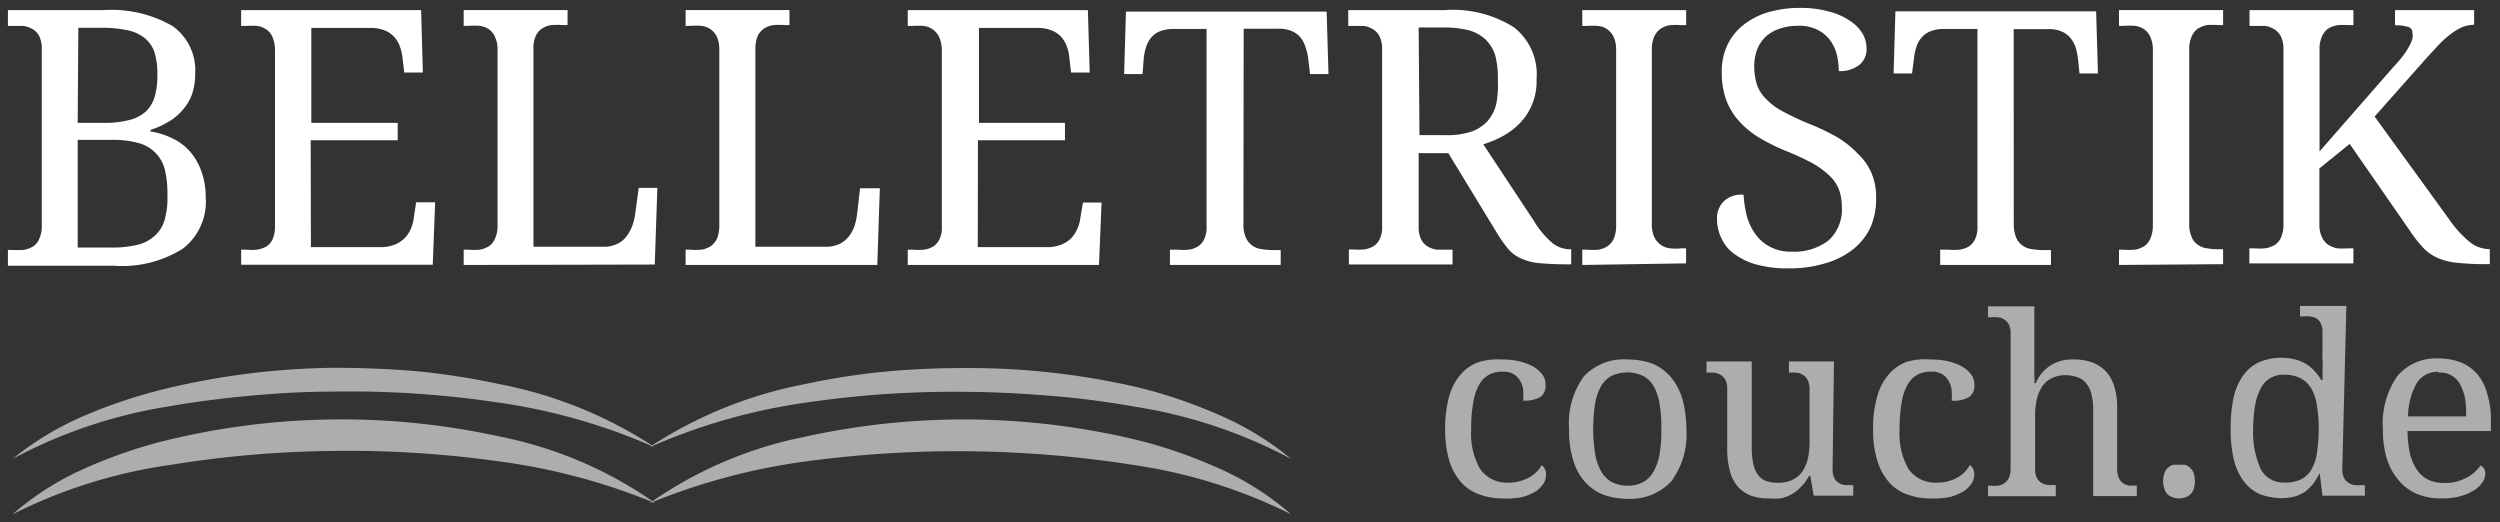
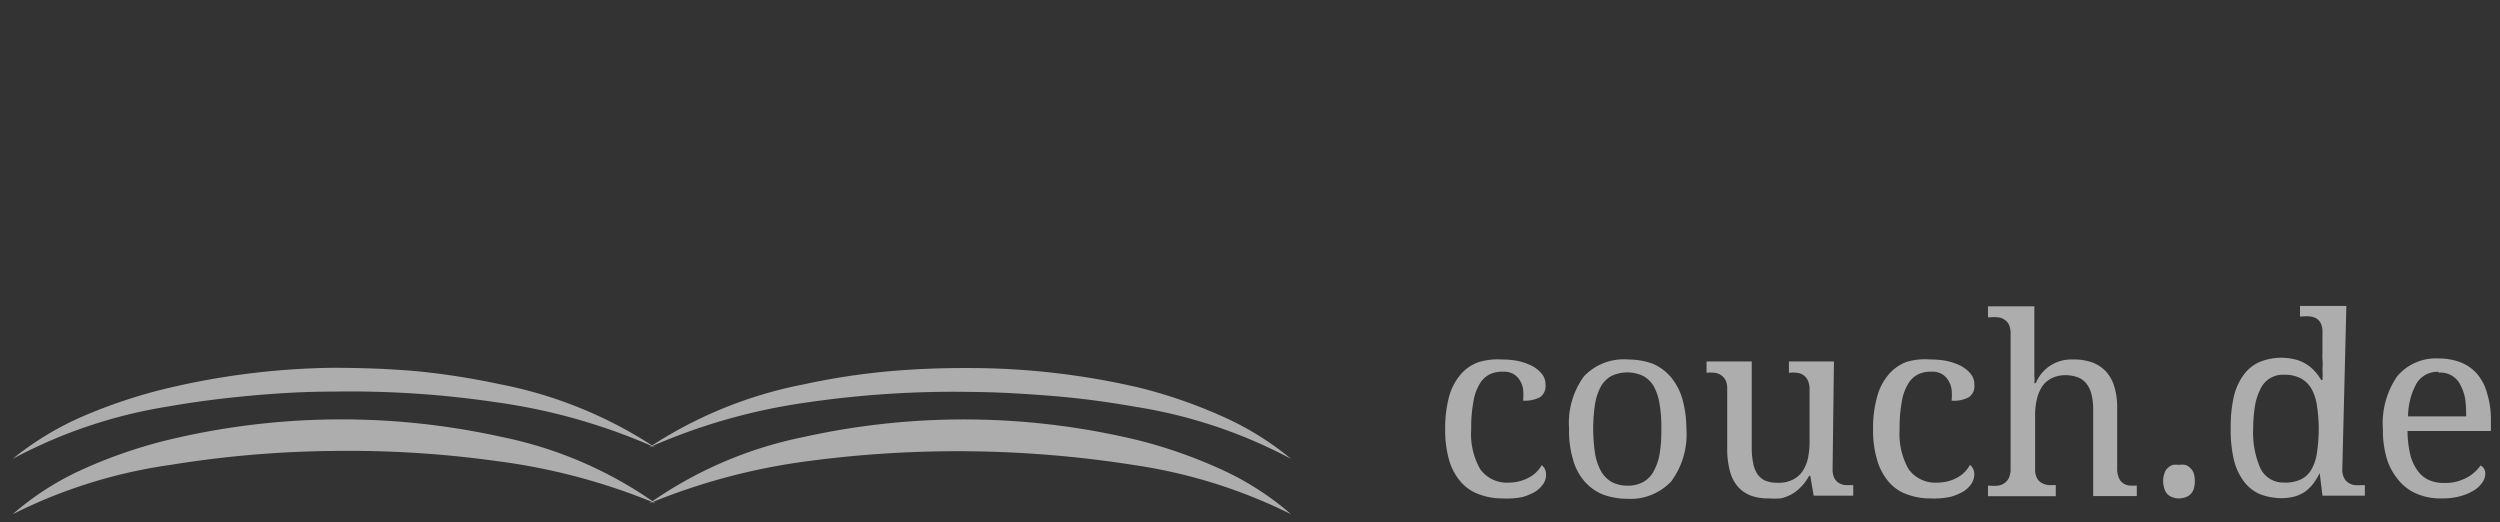
<svg xmlns="http://www.w3.org/2000/svg" width="316" height="66" viewBox="0 0 316 66">
  <rect x="0" y="0" width="316" height="66" fill="#333333" stroke="none" />
  <g opacity=".6" fill="#fff">
    <path d="M189.91 63a8.2 8.2 0 0 1-2.9-.5 5.45 5.45 0 0 1-2.31-1.53 7.33 7.33 0 0 1-1.5-2.7 13.65 13.65 0 0 1-.53-4 15.31 15.31 0 0 1 .53-4.27 7.18 7.18 0 0 1 1.5-2.75 5.28 5.28 0 0 1 2.3-1.51 8.29 8.29 0 0 1 2.8-.3 10.49 10.49 0 0 1 2 .17 7.86 7.86 0 0 1 1.77.6 4.07 4.07 0 0 1 1.28 1 2.07 2.07 0 0 1 .5 1.45 1.66 1.66 0 0 1-.7 1.55 4.13 4.13 0 0 1-2.13.43 6.65 6.65 0 0 0 0-1.41 2.75 2.75 0 0 0-.42-1.17 2.27 2.27 0 0 0-.83-.8 2.45 2.45 0 0 0-1.3-.28 3.66 3.66 0 0 0-1.66.33 3.06 3.06 0 0 0-1.27 1.2 6.25 6.25 0 0 0-.8 2.25 18.21 18.21 0 0 0-.28 3.53 8.92 8.92 0 0 0 1.13 5 4.13 4.13 0 0 0 3.65 1.71 5.21 5.21 0 0 0 2.5-.63 3.88 3.88 0 0 0 1.63-1.58 1.39 1.39 0 0 1 .4.5 1.43 1.43 0 0 1 .15.73 2 2 0 0 1-.32 1.1 3.53 3.53 0 0 1-1 1 7.06 7.06 0 0 1-1.68.71 10.08 10.08 0 0 1-2.51.17zM213.16 54.18a10 10 0 0 1-1.91 6.66 7.08 7.08 0 0 1-5.56 2.21 9.08 9.08 0 0 1-3.1-.55 6.16 6.16 0 0 1-2.31-1.66 7.08 7.08 0 0 1-1.45-2.75 12.62 12.62 0 0 1-.5-3.91 10 10 0 0 1 1.88-6.61 6.92 6.92 0 0 1 5.58-2.13 9.23 9.23 0 0 1 3.08.52 6.32 6.32 0 0 1 2.31 1.68 7.83 7.83 0 0 1 1.48 2.81 14.21 14.21 0 0 1 .5 3.73zm-11.78 0a21.59 21.59 0 0 0 .23 3.11 7 7 0 0 0 .75 2.25 3.72 3.72 0 0 0 1.35 1.38 4.25 4.25 0 0 0 2 .47 4 4 0 0 0 2-.47 3.34 3.34 0 0 0 1.33-1.38 7 7 0 0 0 .75-2.25 18 18 0 0 0 .2-3.11 16.22 16.22 0 0 0-.22-3.11 6.8 6.8 0 0 0-.73-2.23 3.43 3.43 0 0 0-1.35-1.32 4.69 4.69 0 0 0-4 0 3.38 3.38 0 0 0-1.33 1.32 7.08 7.08 0 0 0-.75 2.23 21.59 21.59 0 0 0-.23 3.11zM231.64 59.26a2.55 2.55 0 0 0 .2 1.13 1.58 1.58 0 0 0 .58.65 2 2 0 0 0 .83.28h1v1.33h-5l-.43-2.51h-.15a5.94 5.94 0 0 1-1.1 1.48 4.91 4.91 0 0 1-2.52 1.38 12.51 12.51 0 0 1-1.5 0 6.27 6.27 0 0 1-2.23-.35 4.28 4.28 0 0 1-1.65-1.13 5 5 0 0 1-1-1.93 10.66 10.66 0 0 1-.35-2.81v-7.59a2.53 2.53 0 0 0-.2-1.12 1.82 1.82 0 0 0-.58-.65 1.77 1.77 0 0 0-.83-.3 4.18 4.18 0 0 0-1 0v-1.43h5.71v11a9.59 9.59 0 0 0 .18 1.85 3.76 3.76 0 0 0 .52 1.36 2.46 2.46 0 0 0 1 .85 4 4 0 0 0 1.6.27 3.84 3.84 0 0 0 1.8-.35 3.38 3.38 0 0 0 1.25-1 5 5 0 0 0 .73-1.63 9.93 9.93 0 0 0 .23-2.1v-6.62a2.89 2.89 0 0 0-.2-1.2 1.69 1.69 0 0 0-1.41-1 4.18 4.18 0 0 0-1 0v-1.43h5.69zM244 63a8.25 8.25 0 0 1-2.91-.5 5.36 5.36 0 0 1-2.3-1.53 7.22 7.22 0 0 1-1.48-2.7 12.66 12.66 0 0 1-.55-4 14.25 14.25 0 0 1 .55-4.26 7.07 7.07 0 0 1 1.48-2.75 5.56 5.56 0 0 1 2.21-1.52 8.21 8.21 0 0 1 3-.3 10.32 10.32 0 0 1 2 .17 7.94 7.94 0 0 1 1.78.6 4.18 4.18 0 0 1 1.28 1 2.12 2.12 0 0 1 .5 1.45 1.66 1.66 0 0 1-.7 1.55 3.93 3.93 0 0 1-2.18.43 6.65 6.65 0 0 0 0-1.41 2.77 2.77 0 0 0-.43-1.17 2.2 2.2 0 0 0-.83-.8 2.45 2.45 0 0 0-1.3-.28 3.61 3.61 0 0 0-1.65.33 3.08 3.08 0 0 0-1.28 1.2 6.25 6.25 0 0 0-.8 2.25 18.21 18.21 0 0 0-.28 3.53 9 9 0 0 0 1.13 5 4.14 4.14 0 0 0 3.65 1.71 5.22 5.22 0 0 0 2.51-.63 3.94 3.94 0 0 0 1.6-1.61 1.39 1.39 0 0 1 .4.5 1.55 1.55 0 0 1 .15.73 2.14 2.14 0 0 1-.33 1.1 3.4 3.4 0 0 1-1 1 6.9 6.9 0 0 1-1.68.71 9.88 9.88 0 0 1-2.54.2zM259.85 61.39v1.33h-8.57v-1.33h.25a5.57 5.57 0 0 0 1 0 1.92 1.92 0 0 0 .83-.32 1.79 1.79 0 0 0 .58-.7 2.82 2.82 0 0 0 .2-1.18v-17a2.55 2.55 0 0 0-.2-1.13 1.52 1.52 0 0 0-.58-.65 1.55 1.55 0 0 0-.83-.3 5.57 5.57 0 0 0-1 0h-.25v-1.39h5.86v8.82a3.39 3.39 0 0 1 0 .9h.18a4.82 4.82 0 0 1 4.58-3 7.13 7.13 0 0 1 2.51.35 4.59 4.59 0 0 1 1.75 1.13 4.88 4.88 0 0 1 1.08 1.92 8.9 8.9 0 0 1 .37 2.81v7.51a3 3 0 0 0 .2 1.21 1.5 1.5 0 0 0 .5.67 1.86 1.86 0 0 0 .78.33 8.34 8.34 0 0 0 1 0v1.33h-5.51V51.77a7.71 7.71 0 0 0-.2-1.85 3.36 3.36 0 0 0-.6-1.35 2.43 2.43 0 0 0-1.08-.85 4.53 4.53 0 0 0-1.63-.3 3.86 3.86 0 0 0-1.7.37 3.15 3.15 0 0 0-1.2 1 4.91 4.91 0 0 0-.7 1.63 8.81 8.81 0 0 0-.23 2.11v6.71a2.58 2.58 0 0 0 .2 1.13 1.51 1.51 0 0 0 .56.63 2.19 2.19 0 0 0 .82.3 5.68 5.68 0 0 0 1 0zM273.42 60.79a2.85 2.85 0 0 1 .18-1 1.41 1.41 0 0 1 .42-.65 1.69 1.69 0 0 1 .63-.38 3.39 3.39 0 0 1 .78 0 2.49 2.49 0 0 1 .77 0 1.41 1.41 0 0 1 .63.38 1.73 1.73 0 0 1 .45.65 3.58 3.58 0 0 1 0 2.05 2 2 0 0 1-.45.68 1.7 1.7 0 0 1-.63.35 2.38 2.38 0 0 1-1.55 0 2 2 0 0 1-.63-.35 1.66 1.66 0 0 1-.42-.68 3.09 3.09 0 0 1-.18-1.05zM296.07 59.24a2.32 2.32 0 0 0 .2 1.13 1.5 1.5 0 0 0 .57.65 1.77 1.77 0 0 0 .83.3 8.34 8.34 0 0 0 1 0h.25v1.33h-5.36l-.35-2.86a9.38 9.38 0 0 1-.8 1.33 6.75 6.75 0 0 1-1 1 5.41 5.41 0 0 1-1.33.63 6.79 6.79 0 0 1-1.68.22 7.79 7.79 0 0 1-2.78-.52 5.07 5.07 0 0 1-2-1.61 7.4 7.4 0 0 1-1.26-2.73 16.49 16.49 0 0 1-.4-4 17.35 17.35 0 0 1 .4-4 7.61 7.61 0 0 1 1.26-2.76 5 5 0 0 1 2-1.6 7.3 7.3 0 0 1 4.43-.33 4.85 4.85 0 0 1 2.51 1.48 5.77 5.77 0 0 1 .83 1.13h.17a12.18 12.18 0 0 0 0-1.48 5.53 5.53 0 0 0 0-1.15 6.46 6.46 0 0 1 0-.88v-2.5a2.55 2.55 0 0 0-.2-1.13 1.65 1.65 0 0 0-.58-.65A2.19 2.19 0 0 0 292 40a5.57 5.57 0 0 0-1 0h-.28v-1.33h5.86zM288.75 61a4.63 4.63 0 0 0 2.08-.4 3.09 3.09 0 0 0 1.33-1.25 5.86 5.86 0 0 0 .7-2.1 21.67 21.67 0 0 0 .23-3 19.57 19.57 0 0 0-.23-3 6.21 6.21 0 0 0-.7-2.13 3.44 3.44 0 0 0-1.35-1.3 4.3 4.3 0 0 0-2.08-.45 3.11 3.11 0 0 0-3 1.78 7.43 7.43 0 0 0-.7 2.15 19.18 19.18 0 0 0-.23 2.93 11.18 11.18 0 0 0 .93 5 3.19 3.19 0 0 0 3 1.76zM308.62 63a7.67 7.67 0 0 1-3.11-.57 6 6 0 0 1-2.31-1.71 7.77 7.77 0 0 1-1.5-2.72 12.54 12.54 0 0 1-.5-3.71 10.51 10.51 0 0 1 1.8-6.72 6.36 6.36 0 0 1 5.21-2.26 7.54 7.54 0 0 1 2.78.48 5.32 5.32 0 0 1 2.08 1.43 6.24 6.24 0 0 1 1.3 2.5 10.91 10.91 0 0 1 .48 3.31v1.45h-10.54a13.31 13.31 0 0 0 .35 3 5.83 5.83 0 0 0 .92 2 3.53 3.53 0 0 0 1.42 1.19 4.57 4.57 0 0 0 2 .37 5.25 5.25 0 0 0 1.53-.17 6.66 6.66 0 0 0 1.28-.5 4.66 4.66 0 0 0 1-.71 4.32 4.32 0 0 0 .72-.82 1 1 0 0 1 .43.37 1.26 1.26 0 0 1 .18.71 2 2 0 0 1-.33 1 3.4 3.4 0 0 1-1 1 6.61 6.61 0 0 1-1.76.78 8.55 8.55 0 0 1-2.43.3zm-.41-16a3.06 3.06 0 0 0-2.73 1.42 8.64 8.64 0 0 0-1.1 4.21h7.34a14.68 14.68 0 0 0-.12-2.2 6 6 0 0 0-.61-1.78 2.79 2.79 0 0 0-2.73-1.55z" />
  </g>
-   <path d="M24.67 9.34a7.88 7.88 0 0 1-.43 2.66A6.32 6.32 0 0 1 23 14a6.66 6.66 0 0 1-1.75 1.42 10.67 10.67 0 0 1-2.23 1v.2a9.45 9.45 0 0 1 2.83.9 6.77 6.77 0 0 1 2.18 1.65 7.65 7.65 0 0 1 1.43 2.51A9.29 9.29 0 0 1 26 24.9a7.5 7.5 0 0 1-2.86 6.51 14.38 14.38 0 0 1-8.71 2.18H1v-2h.58a11.21 11.21 0 0 0 1.42 0 3.68 3.68 0 0 0 1.21-.45 2.15 2.15 0 0 0 .77-1 3.83 3.83 0 0 0 .3-1.7V6.24A3.43 3.43 0 0 0 5 4.66a2.19 2.19 0 0 0-.8-.93A3.52 3.52 0 0 0 3 3.28H1v-2h12.07a15.5 15.5 0 0 1 8.72 2 6.85 6.85 0 0 1 2.88 6.06zM9.82 15.53H13a12.23 12.23 0 0 0 3.3-.35 4.9 4.9 0 0 0 2.13-1.08 4.2 4.2 0 0 0 1.13-1.9 9.53 9.53 0 0 0 .33-2.81 9.44 9.44 0 0 0-.35-2.75 4 4 0 0 0-1.23-1.81 5.1 5.1 0 0 0-2.16-1 15.44 15.44 0 0 0-3.25-.32h-3zm0 15.76h4.38a13.5 13.5 0 0 0 3.23-.36 5 5 0 0 0 2.16-1.15 4.28 4.28 0 0 0 1.22-2 10 10 0 0 0 .35-3.13 12.48 12.48 0 0 0-.3-3.11 4.62 4.62 0 0 0-3.25-3.43 11.58 11.58 0 0 0-3.31-.43H9.82zM39.3 31.24H48a4.68 4.68 0 0 0 1.85-.31 3.43 3.43 0 0 0 1.26-.8A3.64 3.64 0 0 0 51.9 29a5.54 5.54 0 0 0 .4-1.43l.3-2H55l-.3 7.89H30.48v-1.9h.58a8.18 8.18 0 0 0 1.4 0 3.4 3.4 0 0 0 1.2-.4 2.19 2.19 0 0 0 .8-.93 4 4 0 0 0 .3-1.57V6.41a4.42 4.42 0 0 0-.3-1.68 2 2 0 0 0-.8-1 2.51 2.51 0 0 0-1.15-.45 8.78 8.78 0 0 0-1.45 0h-.58v-2h22.75l.22 7.89H51.1l-.23-1.93a5.86 5.86 0 0 0-.35-1.43 3.44 3.44 0 0 0-.73-1.18 3.17 3.17 0 0 0-1.2-.8 4.64 4.64 0 0 0-1.73-.3h-7.51v12h10.92v2.2h-11zM58.61 33.49v-1.93h.58a8.78 8.78 0 0 0 1.45 0 3.32 3.32 0 0 0 1.18-.45 2.17 2.17 0 0 0 .77-1 3.84 3.84 0 0 0 .3-1.71v-22a3.74 3.74 0 0 0-.3-1.68 2.17 2.17 0 0 0-.77-1 2.55 2.55 0 0 0-1.18-.45 8.78 8.78 0 0 0-1.45 0h-.58v-2h13.13v1.9h-.61a8.42 8.42 0 0 0-1.42 0 2.76 2.76 0 0 0-1.18.43 2.16 2.16 0 0 0-.8.92 3.45 3.45 0 0 0-.3 1.61v25.06h8.86a3.69 3.69 0 0 0 1.71-.36 3 3 0 0 0 1.18-.95 4.88 4.88 0 0 0 .73-1.32 7.27 7.27 0 0 0 .37-1.46l.45-3.35h2.36l-.33 9.69zM86.66 33.49v-1.93h.58a8.54 8.54 0 0 0 1.43 0 3.14 3.14 0 0 0 1.18-.45 2.52 2.52 0 0 0 .8-1 4.51 4.51 0 0 0 .27-1.71v-22a4.21 4.21 0 0 0-.27-1.68 2.6 2.6 0 0 0-.8-1 2.55 2.55 0 0 0-1.18-.45 8.54 8.54 0 0 0-1.43 0h-.58v-2h13.13v1.9h-.6a8.18 8.18 0 0 0-1.4 0 3.08 3.08 0 0 0-1.21.43 2.53 2.53 0 0 0-.8.92 4.42 4.42 0 0 0-.3 1.61v25.06h8.92a4 4 0 0 0 1.73-.36 3.58 3.58 0 0 0 1.17-.95 4.56 4.56 0 0 0 .71-1.32 8.09 8.09 0 0 0 .32-1.46l.38-3.3h2.5l-.32 9.69zM123.59 31.24h8.69a4.61 4.61 0 0 0 1.83-.31 3.69 3.69 0 0 0 1.27-.8 4 4 0 0 0 .78-1.17 4.85 4.85 0 0 0 .4-1.43l.33-1.93h2.35l-.33 7.89h-24.17v-1.93h.6a8.54 8.54 0 0 0 1.43 0 3.06 3.06 0 0 0 1.18-.4 2.19 2.19 0 0 0 .8-.93 3.27 3.27 0 0 0 .3-1.57V6.41a4.25 4.25 0 0 0-.32-1.68 2.62 2.62 0 0 0-.81-1 2.47 2.47 0 0 0-1.17-.45 8.54 8.54 0 0 0-1.43 0h-.58v-2h22.77l.23 7.89h-2.36l-.22-1.93a5.83 5.83 0 0 0-.33-1.43 4 4 0 0 0-.72-1.18 3.41 3.41 0 0 0-1.21-.8 4.64 4.64 0 0 0-1.65-.3h-7.51v12h10.87v2.2h-11zM157.17 28.35a3.86 3.86 0 0 0 .31 1.68 2.38 2.38 0 0 0 .8 1 2.49 2.49 0 0 0 1.17.46 9.85 9.85 0 0 0 1.43.12h1v1.88h-14v-1.93h.92a8.54 8.54 0 0 0 1.43 0 3.06 3.06 0 0 0 1.18-.4 2.19 2.19 0 0 0 .8-.93 3.39 3.39 0 0 0 .3-1.57v-25h-4.23a4.8 4.8 0 0 0-1.68.3 2.82 2.82 0 0 0-1.1.8 3.54 3.54 0 0 0-.63 1.18 6.9 6.9 0 0 0-.3 1.42l-.15 2h-2.33l.23-7.89h25.37l.23 7.89h-2.33l-.23-1.93a7.06 7.06 0 0 0-.36-1.52 3.52 3.52 0 0 0-.62-1.18 3 3 0 0 0-1.1-.8 4.15 4.15 0 0 0-1.71-.3h-4.37zM193.87 27.9a11.4 11.4 0 0 0 2.23 2.71 3.6 3.6 0 0 0 2.5.9v1.9h-.6q-1.72 0-3.45-.15a7.1 7.1 0 0 1-2.31-.6 4.66 4.66 0 0 1-1.63-1.22 18.44 18.44 0 0 1-1.45-2.08l-6.09-10h-3.75v9.27a3.41 3.41 0 0 0 .3 1.6 2.11 2.11 0 0 0 .8.9 3.29 3.29 0 0 0 1.18.43h2v1.87h-13.1v-1.9h.5a8.42 8.42 0 0 0 1.42 0 3.24 3.24 0 0 0 1.18-.4 2.19 2.19 0 0 0 .8-.93 3.27 3.27 0 0 0 .3-1.57V6.24a3.43 3.43 0 0 0-.3-1.58 2.19 2.19 0 0 0-.8-.93 3.32 3.32 0 0 0-1.18-.45h-2v-2h12.18a14.43 14.43 0 0 1 8.77 2.18 7.51 7.51 0 0 1 2.85 6.54 7.56 7.56 0 0 1-2.1 5.56 9.22 9.22 0 0 1-2.12 1.62 13.49 13.49 0 0 1-2.51 1.06zm-14.45-10.82h3.18a9.7 9.7 0 0 0 3.3-.42 4.94 4.94 0 0 0 2.1-1.33 5.14 5.14 0 0 0 1.13-2.2 12.64 12.64 0 0 0 .2-3A11.43 11.43 0 0 0 189 7a4.9 4.9 0 0 0-1.22-2 5 5 0 0 0-2.15-1.18 13.24 13.24 0 0 0-3.26-.35h-3.05zM200 33.49v-1.93h.58a8.78 8.78 0 0 0 1.45 0 3.14 3.14 0 0 0 1.18-.45 2.52 2.52 0 0 0 .8-1 4.32 4.32 0 0 0 .27-1.71v-22a4.21 4.21 0 0 0-.28-1.67 2.6 2.6 0 0 0-.8-1 2.51 2.51 0 0 0-1.18-.45 8.78 8.78 0 0 0-1.45 0H200v-2h13.13v1.9h-.63a8.54 8.54 0 0 0-1.43 0 3.2 3.2 0 0 0-1.17.45 2.62 2.62 0 0 0-.81 1 4.15 4.15 0 0 0-.3 1.71v21.91a4 4 0 0 0 .3 1.68 2.5 2.5 0 0 0 2 1.46 6.83 6.83 0 0 0 1.43 0h.6v1.9zM226 33.92a14.58 14.58 0 0 1-3.89-.46 8.22 8.22 0 0 1-2.8-1.3 4.85 4.85 0 0 1-1.7-2 5.47 5.47 0 0 1-.58-2.51 3 3 0 0 1 .85-2.2 3.18 3.18 0 0 1 2.51-.83 13.77 13.77 0 0 0 .42 2.71 7.18 7.18 0 0 0 1.1 2.3 5.08 5.08 0 0 0 1.86 1.58 5.48 5.48 0 0 0 2.7.6 7.16 7.16 0 0 0 4.64-1.4 5.29 5.29 0 0 0 1.7-4.23 6.43 6.43 0 0 0-.35-2.18 4.79 4.79 0 0 0-1.18-1.76 10.7 10.7 0 0 0-2.13-1.58 31.44 31.44 0 0 0-3.33-1.55 25.51 25.51 0 0 1-3.66-1.83 11.39 11.39 0 0 1-2.5-2.15 8.22 8.22 0 0 1-1.53-2.68 10.19 10.19 0 0 1-.5-3.33 7.67 7.67 0 0 1 .73-3.46 7 7 0 0 1 2-2.5 9.32 9.32 0 0 1 3.13-1.61 14.13 14.13 0 0 1 3.99-.55 13.17 13.17 0 0 1 3.59.43 8.29 8.29 0 0 1 2.65 1.13 5.15 5.15 0 0 1 1.65 1.6 3.66 3.66 0 0 1 .56 1.9 2.54 2.54 0 0 1-1 2.21 4 4 0 0 1-2.5.72 9.77 9.77 0 0 0-.25-2.08 5.61 5.61 0 0 0-.85-1.82 4.45 4.45 0 0 0-1.58-1.31 5 5 0 0 0-2.51-.52 6.93 6.93 0 0 0-2.3.37 4.84 4.84 0 0 0-1.75 1 4.61 4.61 0 0 0-1.08 1.61 6.17 6.17 0 0 0-.38 2.13 8.52 8.52 0 0 0 .35 2.35 4.76 4.76 0 0 0 1.21 1.85 8.28 8.28 0 0 0 2.15 1.56 33.23 33.23 0 0 0 3.31 1.55 26.66 26.66 0 0 1 3.53 1.7 12.12 12.12 0 0 1 2.5 2 7.38 7.38 0 0 1 1.78 2.5 7.71 7.71 0 0 1 .58 3.11 9.11 9.11 0 0 1-.68 3.68 7.73 7.73 0 0 1-2.28 2.88 10.16 10.16 0 0 1-3.53 1.75 15.43 15.43 0 0 1-4.65.62zM254.54 28.35a4.54 4.54 0 0 0 .3 1.68 2.38 2.38 0 0 0 .8 1 2.52 2.52 0 0 0 1.18.46 9.6 9.6 0 0 0 1.42.12h1v1.88h-14v-1.93h1a8.54 8.54 0 0 0 1.43 0 3.18 3.18 0 0 0 1.18-.4 2.33 2.33 0 0 0 .8-.93 3.52 3.52 0 0 0 .3-1.57v-25h-4.31a4.6 4.6 0 0 0-1.65.3 2.85 2.85 0 0 0-1.11.8 3.25 3.25 0 0 0-.65 1.18 6.9 6.9 0 0 0-.3 1.42l-.25 1.93h-2.33l.23-7.86h25.37l.23 7.86h-2.33l-.2-1.9a8.65 8.65 0 0 0-.3-1.43 3.81 3.81 0 0 0-.66-1.18 2.85 2.85 0 0 0-1.1-.8 4 4 0 0 0-1.68-.3h-4.38zM267.84 33.49v-1.93h.57a8.9 8.9 0 0 0 1.46 0 3.35 3.35 0 0 0 1.17-.45 2.13 2.13 0 0 0 .78-1 4 4 0 0 0 .3-1.71v-22a3.88 3.88 0 0 0-.3-1.68 2.13 2.13 0 0 0-.78-1 2.47 2.47 0 0 0-1.17-.45 8.9 8.9 0 0 0-1.46 0h-.57v-2H281v1.9h-.57a8.9 8.9 0 0 0-1.46 0 3.55 3.55 0 0 0-1.17.45 2.32 2.32 0 0 0-.78 1 4 4 0 0 0-.3 1.71v21.92a3.72 3.72 0 0 0 .3 1.68 2 2 0 0 0 .78 1 2.49 2.49 0 0 0 1.17.46 8.9 8.9 0 0 0 1.46.12h.57v1.88zM302.55 8.44A15.82 15.82 0 0 0 303.78 7a8.94 8.94 0 0 0 .75-1.17 5.43 5.43 0 0 0 .4-.93 2.24 2.24 0 0 0 0-.73.73.73 0 0 0-.55-.77 4.86 4.86 0 0 0-1.65-.2V1.28h10v1.85a4.22 4.22 0 0 0-1.5.3 7.1 7.1 0 0 0-1.43.85 14.14 14.14 0 0 0-1.48 1.31l-1.63 1.77-6.54 7.37 9.55 13.17a13.14 13.14 0 0 0 2.5 2.71 4 4 0 0 0 2.51.88v1.9h-.48a35.44 35.44 0 0 1-3.71-.18 8 8 0 0 1-2.5-.65 5.63 5.63 0 0 1-1.73-1.25 15.27 15.27 0 0 1-1.58-2L297 18.19l-3.83 3.1v6.94a3.83 3.83 0 0 0 .3 1.7 2.38 2.38 0 0 0 .8 1 3.37 3.37 0 0 0 1.17.46 11.37 11.37 0 0 0 1.43 0h.6v1.9h-13.15v-1.9h.57a11.06 11.06 0 0 0 1.41 0 3.42 3.42 0 0 0 1.2-.41 2.1 2.1 0 0 0 .8-.92 3.77 3.77 0 0 0 .33-1.58V6.24a3.56 3.56 0 0 0-.3-1.58 2.28 2.28 0 0 0-.81-.93 3.2 3.2 0 0 0-1.17-.45h-2.01v-2h13.13v1.9h-.58a8.54 8.54 0 0 0-1.43 0 3.71 3.71 0 0 0-1.2.45 2.37 2.37 0 0 0-.77 1 3.84 3.84 0 0 0-.3 1.71v12.8z" fill="#fff" />
  <g opacity=".6" fill="#fff">
    <path d="M1.6 58a38.2 38.2 0 0 1 9.07-5.46 65.56 65.56 0 0 1 10.14-3.38A95.62 95.62 0 0 1 42 46.49c3.56 0 7.11.12 10.67.43a93.87 93.87 0 0 1 10.54 1.65 54.44 54.44 0 0 1 19.62 8 74.83 74.83 0 0 0-20-5.71A125.5 125.5 0 0 0 42 49.5c-3.45 0-6.93.2-10.39.52s-6.89.75-10.3 1.35A62.29 62.29 0 0 0 1.6 58z" />
    <path d="M163.19 58a62.52 62.52 0 0 0-19.72-6.59c-3.4-.6-6.86-1.07-10.32-1.35s-6.91-.5-10.37-.52A127.65 127.65 0 0 0 102 50.87a74.73 74.73 0 0 0-20 5.71 54.22 54.22 0 0 1 19.61-8 87.28 87.28 0 0 1 10.55-1.63c3.55-.33 7.11-.45 10.67-.43A94.75 94.75 0 0 1 144 49a61.93 61.93 0 0 1 10 3.41 37.58 37.58 0 0 1 9.19 5.59zM1.6 65a35.79 35.79 0 0 1 9-5.74 61.48 61.48 0 0 1 10.14-3.53 93.64 93.64 0 0 1 42.58-.52 51.43 51.43 0 0 1 19.54 8.41 78.5 78.5 0 0 0-20-5.33A135.91 135.91 0 0 0 42.18 57a135.66 135.66 0 0 0-20.62 1.76A64.29 64.29 0 0 0 1.6 65z" />
    <path d="M163.19 65a65.93 65.93 0 0 0-19.79-6.21 143.32 143.32 0 0 0-41.31-.5 79.79 79.79 0 0 0-20 5.33 51.58 51.58 0 0 1 19.53-8.39 93.5 93.5 0 0 1 42.58.5 61.11 61.11 0 0 1 10 3.53 36.14 36.14 0 0 1 8.99 5.74z" />
  </g>
</svg>